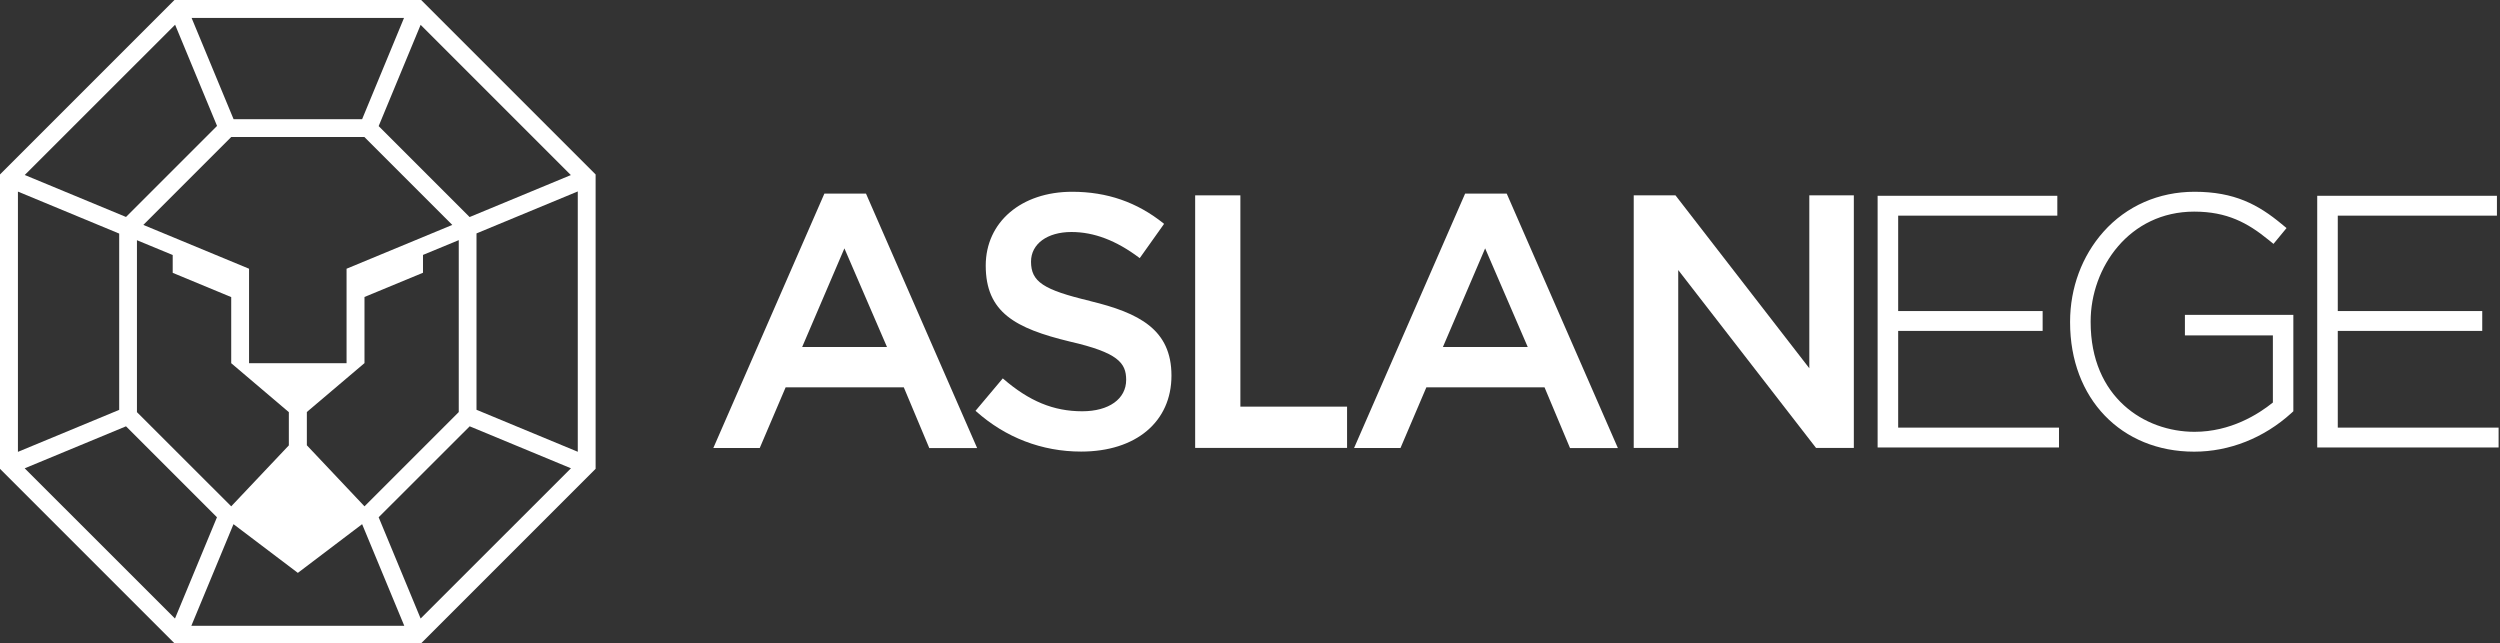
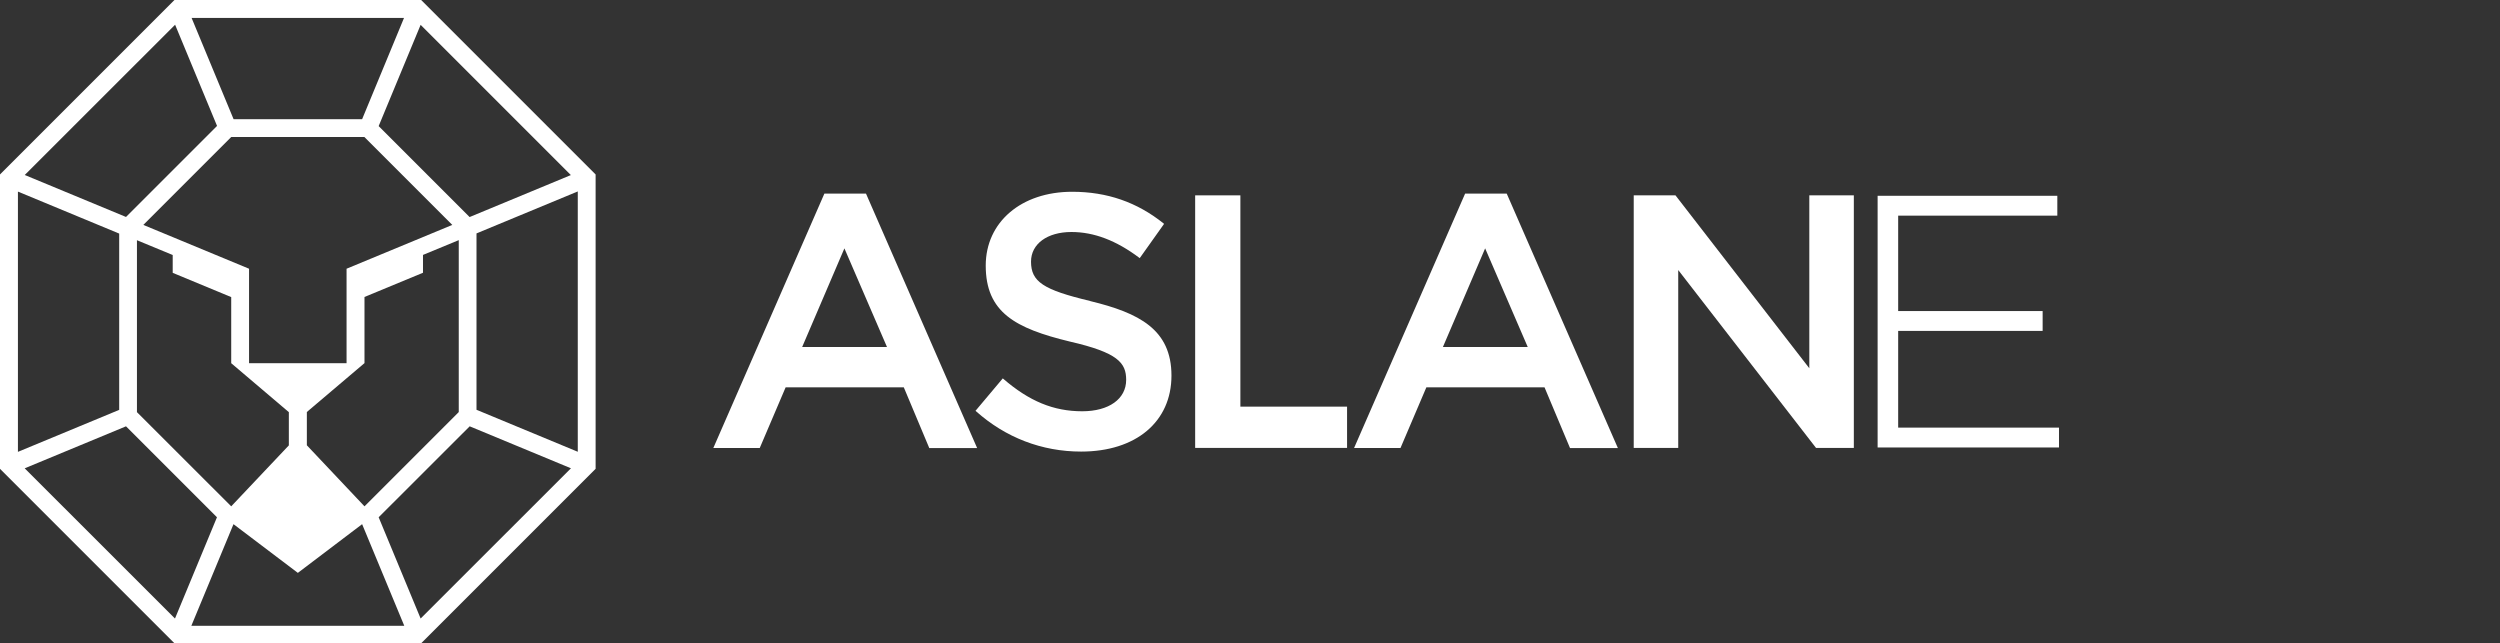
<svg xmlns="http://www.w3.org/2000/svg" width="171" height="44" viewBox="0 0 171 44" fill="none">
  <rect x="0" y="0" width="171" height="44" fill="#333333" stroke="none" />
  <path d="M59.235 13.243H56.388L48.815 30.59L48.791 30.643H51.967L53.738 26.492H61.819L63.553 30.625V30.649H66.837L59.247 13.273L59.235 13.249V13.243ZM60.676 23.735H54.868L57.757 16.988L60.67 23.735H60.676Z" fill="white" />
  <path d="M74.572 20.588C71.353 19.823 70.522 19.266 70.522 17.896C70.522 16.682 71.635 15.869 73.285 15.869C74.823 15.869 76.342 16.443 77.927 17.633L77.957 17.657L79.602 15.342L79.62 15.312L79.596 15.289C77.778 13.829 75.726 13.117 73.333 13.117C69.852 13.117 67.424 15.193 67.424 18.166C67.424 21.366 69.445 22.46 73.178 23.363C76.456 24.117 77.03 24.811 77.03 25.983C77.03 27.287 75.852 28.131 74.021 28.131C72.065 28.131 70.396 27.443 68.62 25.906L68.59 25.882L66.724 28.101L66.754 28.125C68.775 29.931 71.264 30.888 73.949 30.888C77.7 30.888 80.128 28.849 80.128 25.69C80.128 22.532 77.909 21.402 74.572 20.594" fill="white" />
  <path d="M84.842 13.362H81.749V30.637H92.139V27.814H84.842V13.362Z" fill="white" />
  <path d="M103.061 13.243H100.214L92.642 30.59L92.618 30.643H95.794L97.564 26.492H105.645L107.38 30.625L107.392 30.649H110.664L103.073 13.273L103.061 13.249V13.243ZM104.503 23.735H98.695L101.584 16.988L104.497 23.735H104.503Z" fill="white" />
  <path d="M123.757 25.188L114.612 13.374L114.6 13.362H111.747V30.637H114.791V18.471L124.206 30.625L124.218 30.637H126.802V13.362H123.757V25.188Z" fill="white" />
  <path d="M129.835 22.634H139.716V21.276H129.835V14.75H140.721V13.392H128.429V30.607H140.835V29.249H129.835V22.634Z" fill="white" />
-   <path d="M149.454 22.939H155.465V27.533C154.472 28.334 152.576 29.536 150.106 29.536C146.685 29.536 143 27.186 143 22.03V21.982C143 18.291 145.65 14.475 150.082 14.475C152.337 14.475 153.743 15.247 155.16 16.401L155.507 16.682L156.399 15.6L156.058 15.318C154.461 13.996 152.84 13.117 150.106 13.117C147.66 13.117 145.452 14.086 143.879 15.851C142.408 17.502 141.594 19.691 141.594 22.006V22.054C141.594 27.258 145.088 30.894 150.082 30.894C152.499 30.894 154.855 29.955 156.722 28.262L156.865 28.131V21.539H149.448V22.945L149.454 22.939Z" fill="white" />
-   <path d="M159.904 29.249V22.634H169.785V21.276H159.904V14.75H170.79V13.392H158.498V30.607H170.904V29.249H159.904Z" fill="white" />
  <path d="M28.807 0H11.933L0 11.933V32.067L11.933 44H28.807L40.74 32.067V11.933L28.807 0ZM39.047 11.975L32.121 14.846L25.9 8.625L28.771 1.699L39.053 11.981L39.047 11.975ZM15.815 20.319V24.853H15.827L19.757 28.191V30.464L15.821 34.627H15.809L9.367 28.191V16.431L11.813 17.442V18.662L15.809 20.319H15.815ZM17.035 24.841V18.381L9.804 15.384L15.815 9.373H24.925L30.936 15.384L23.705 18.381V24.841H17.035ZM20.983 28.185L24.919 24.847H24.931V20.313L28.933 18.656V17.436L31.379 16.425V28.185L24.937 34.627H24.925L20.989 30.458V28.179L20.983 28.185ZM27.635 1.226L24.769 8.153H15.977L13.105 1.226H27.635ZM11.975 1.687L14.846 8.613L8.619 14.84L1.693 11.969L11.981 1.687H11.975ZM1.226 13.105L8.153 15.977V28.035L1.226 30.907V13.111V13.105ZM1.693 32.031L8.619 29.16L14.84 35.381L11.969 42.307L1.687 32.031H1.693ZM13.088 42.804L15.971 35.853L20.373 39.185L24.769 35.853L27.652 42.804H13.088ZM28.771 42.307L25.9 35.381L32.127 29.16L39.053 32.031L28.771 42.307ZM39.52 30.901L32.593 28.029V15.965L39.52 13.094V30.895V30.901Z" fill="white" />
</svg>